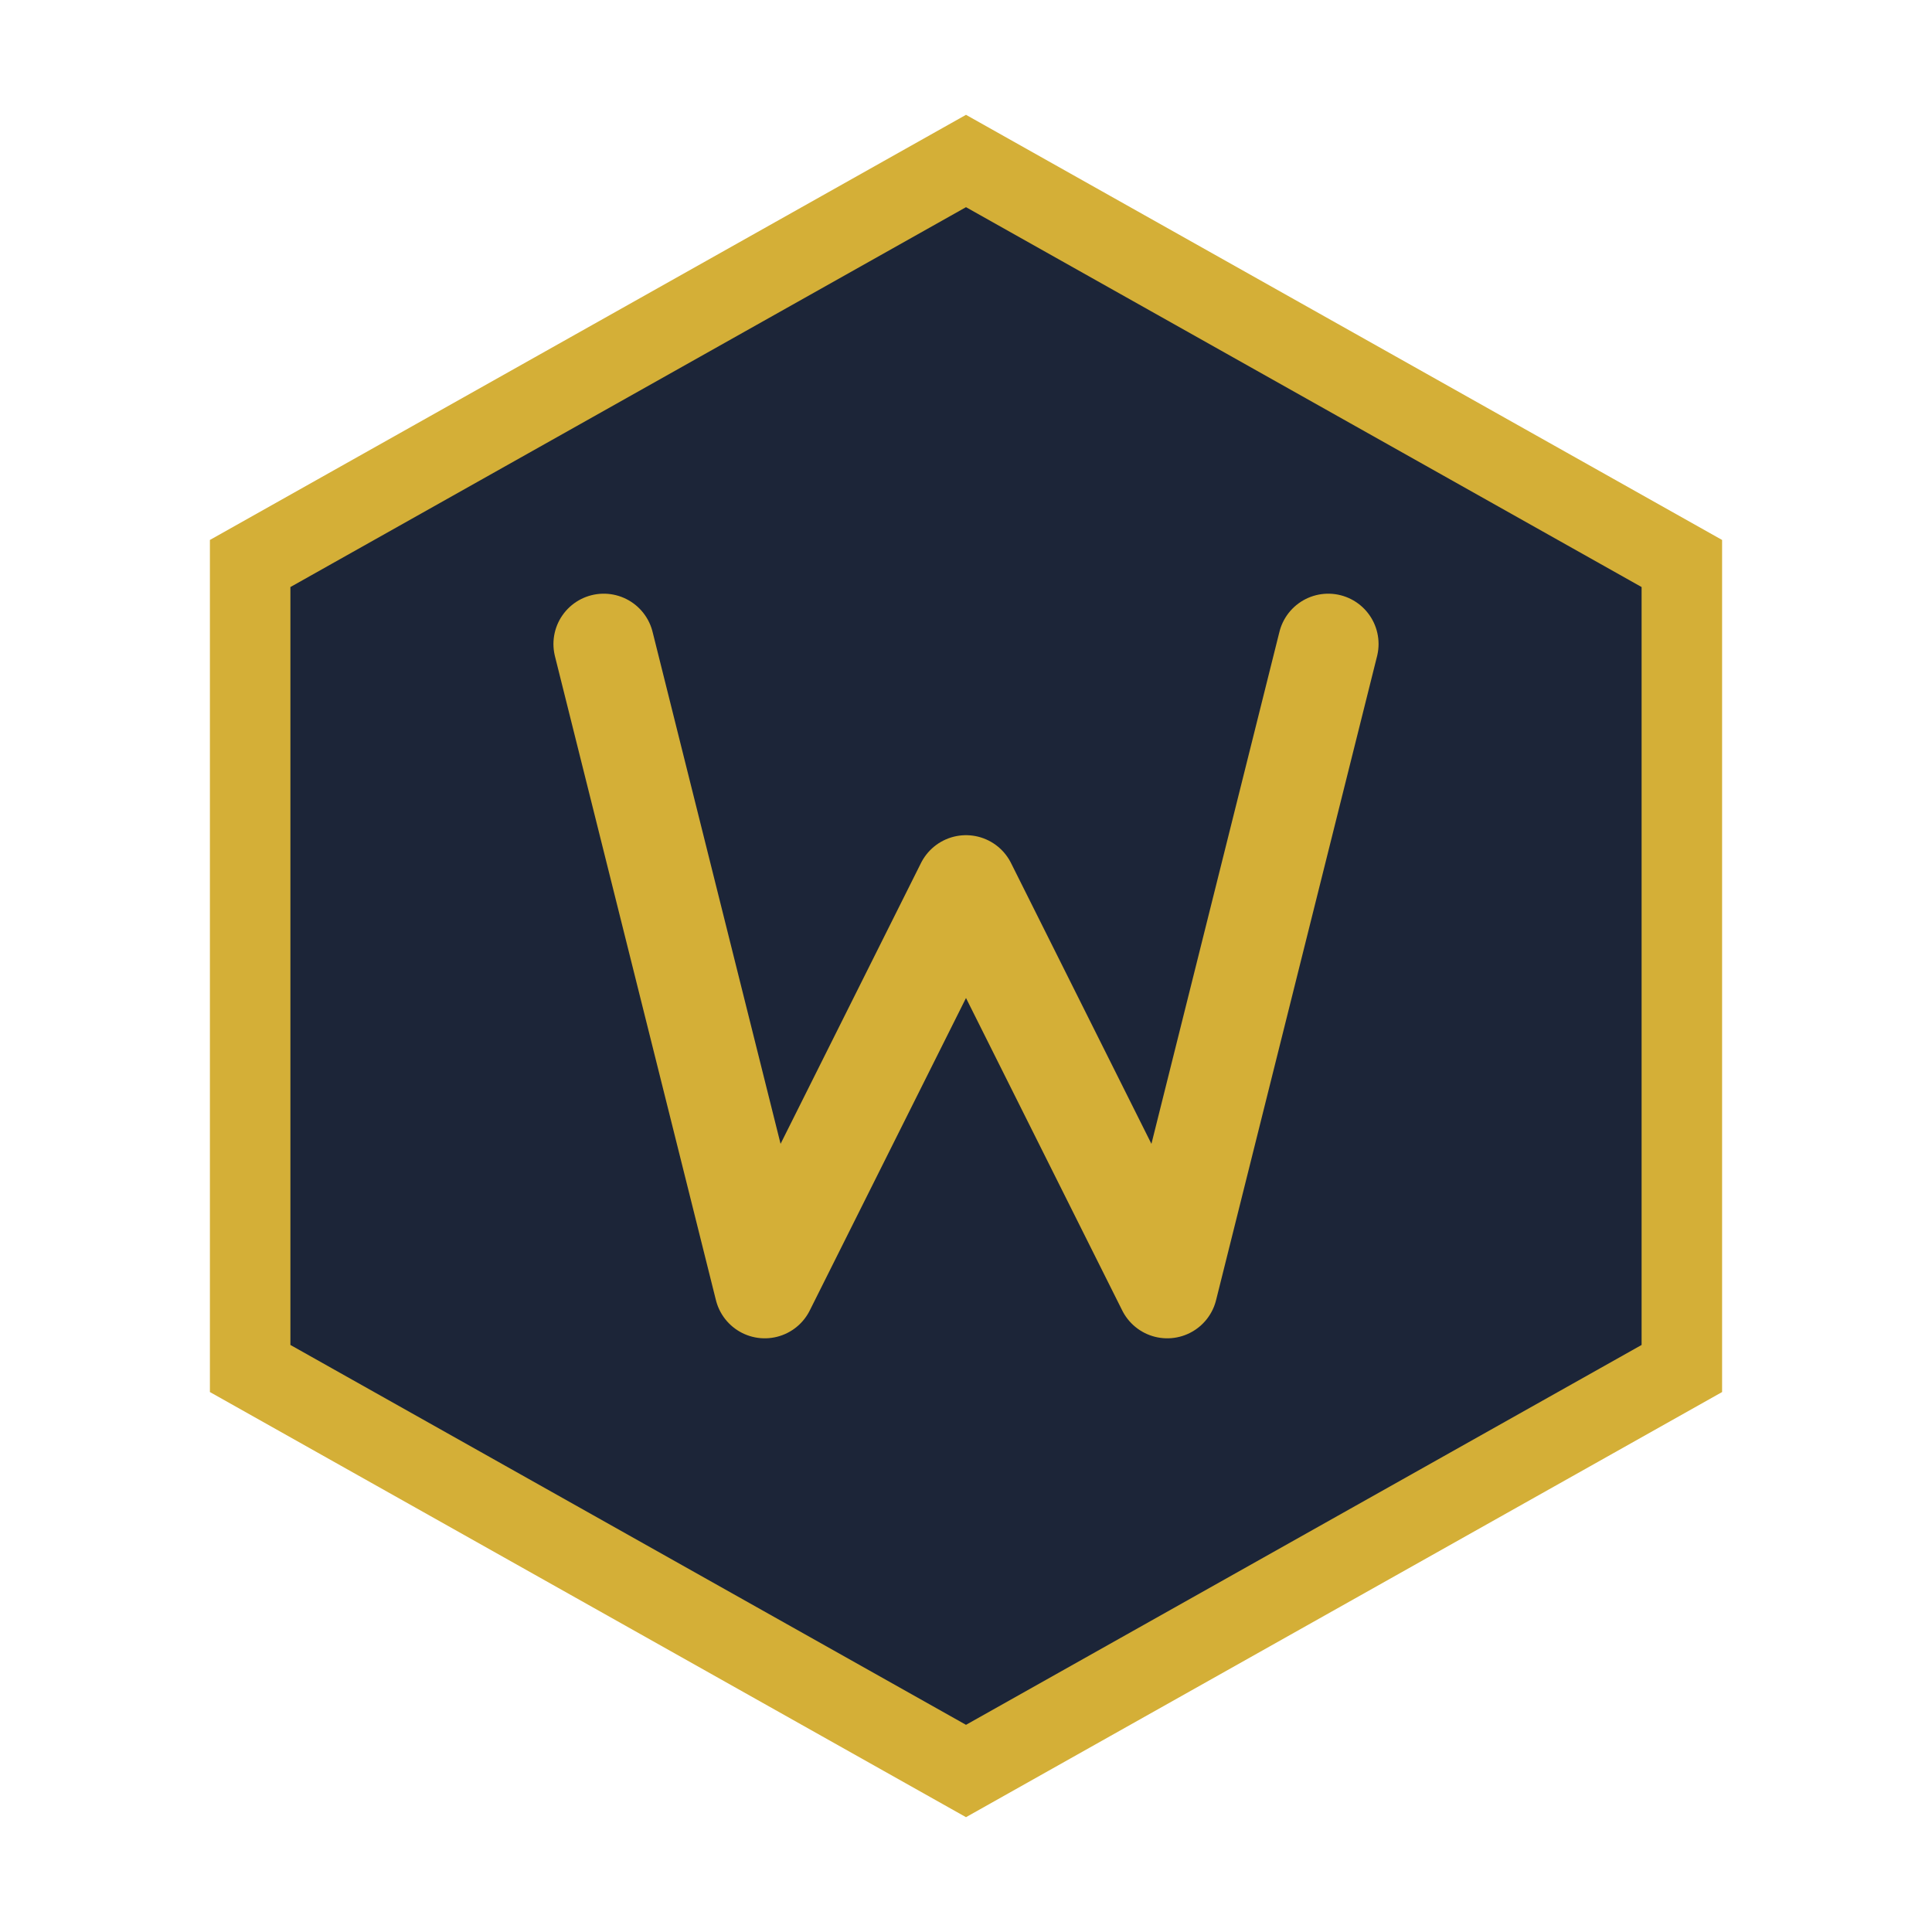
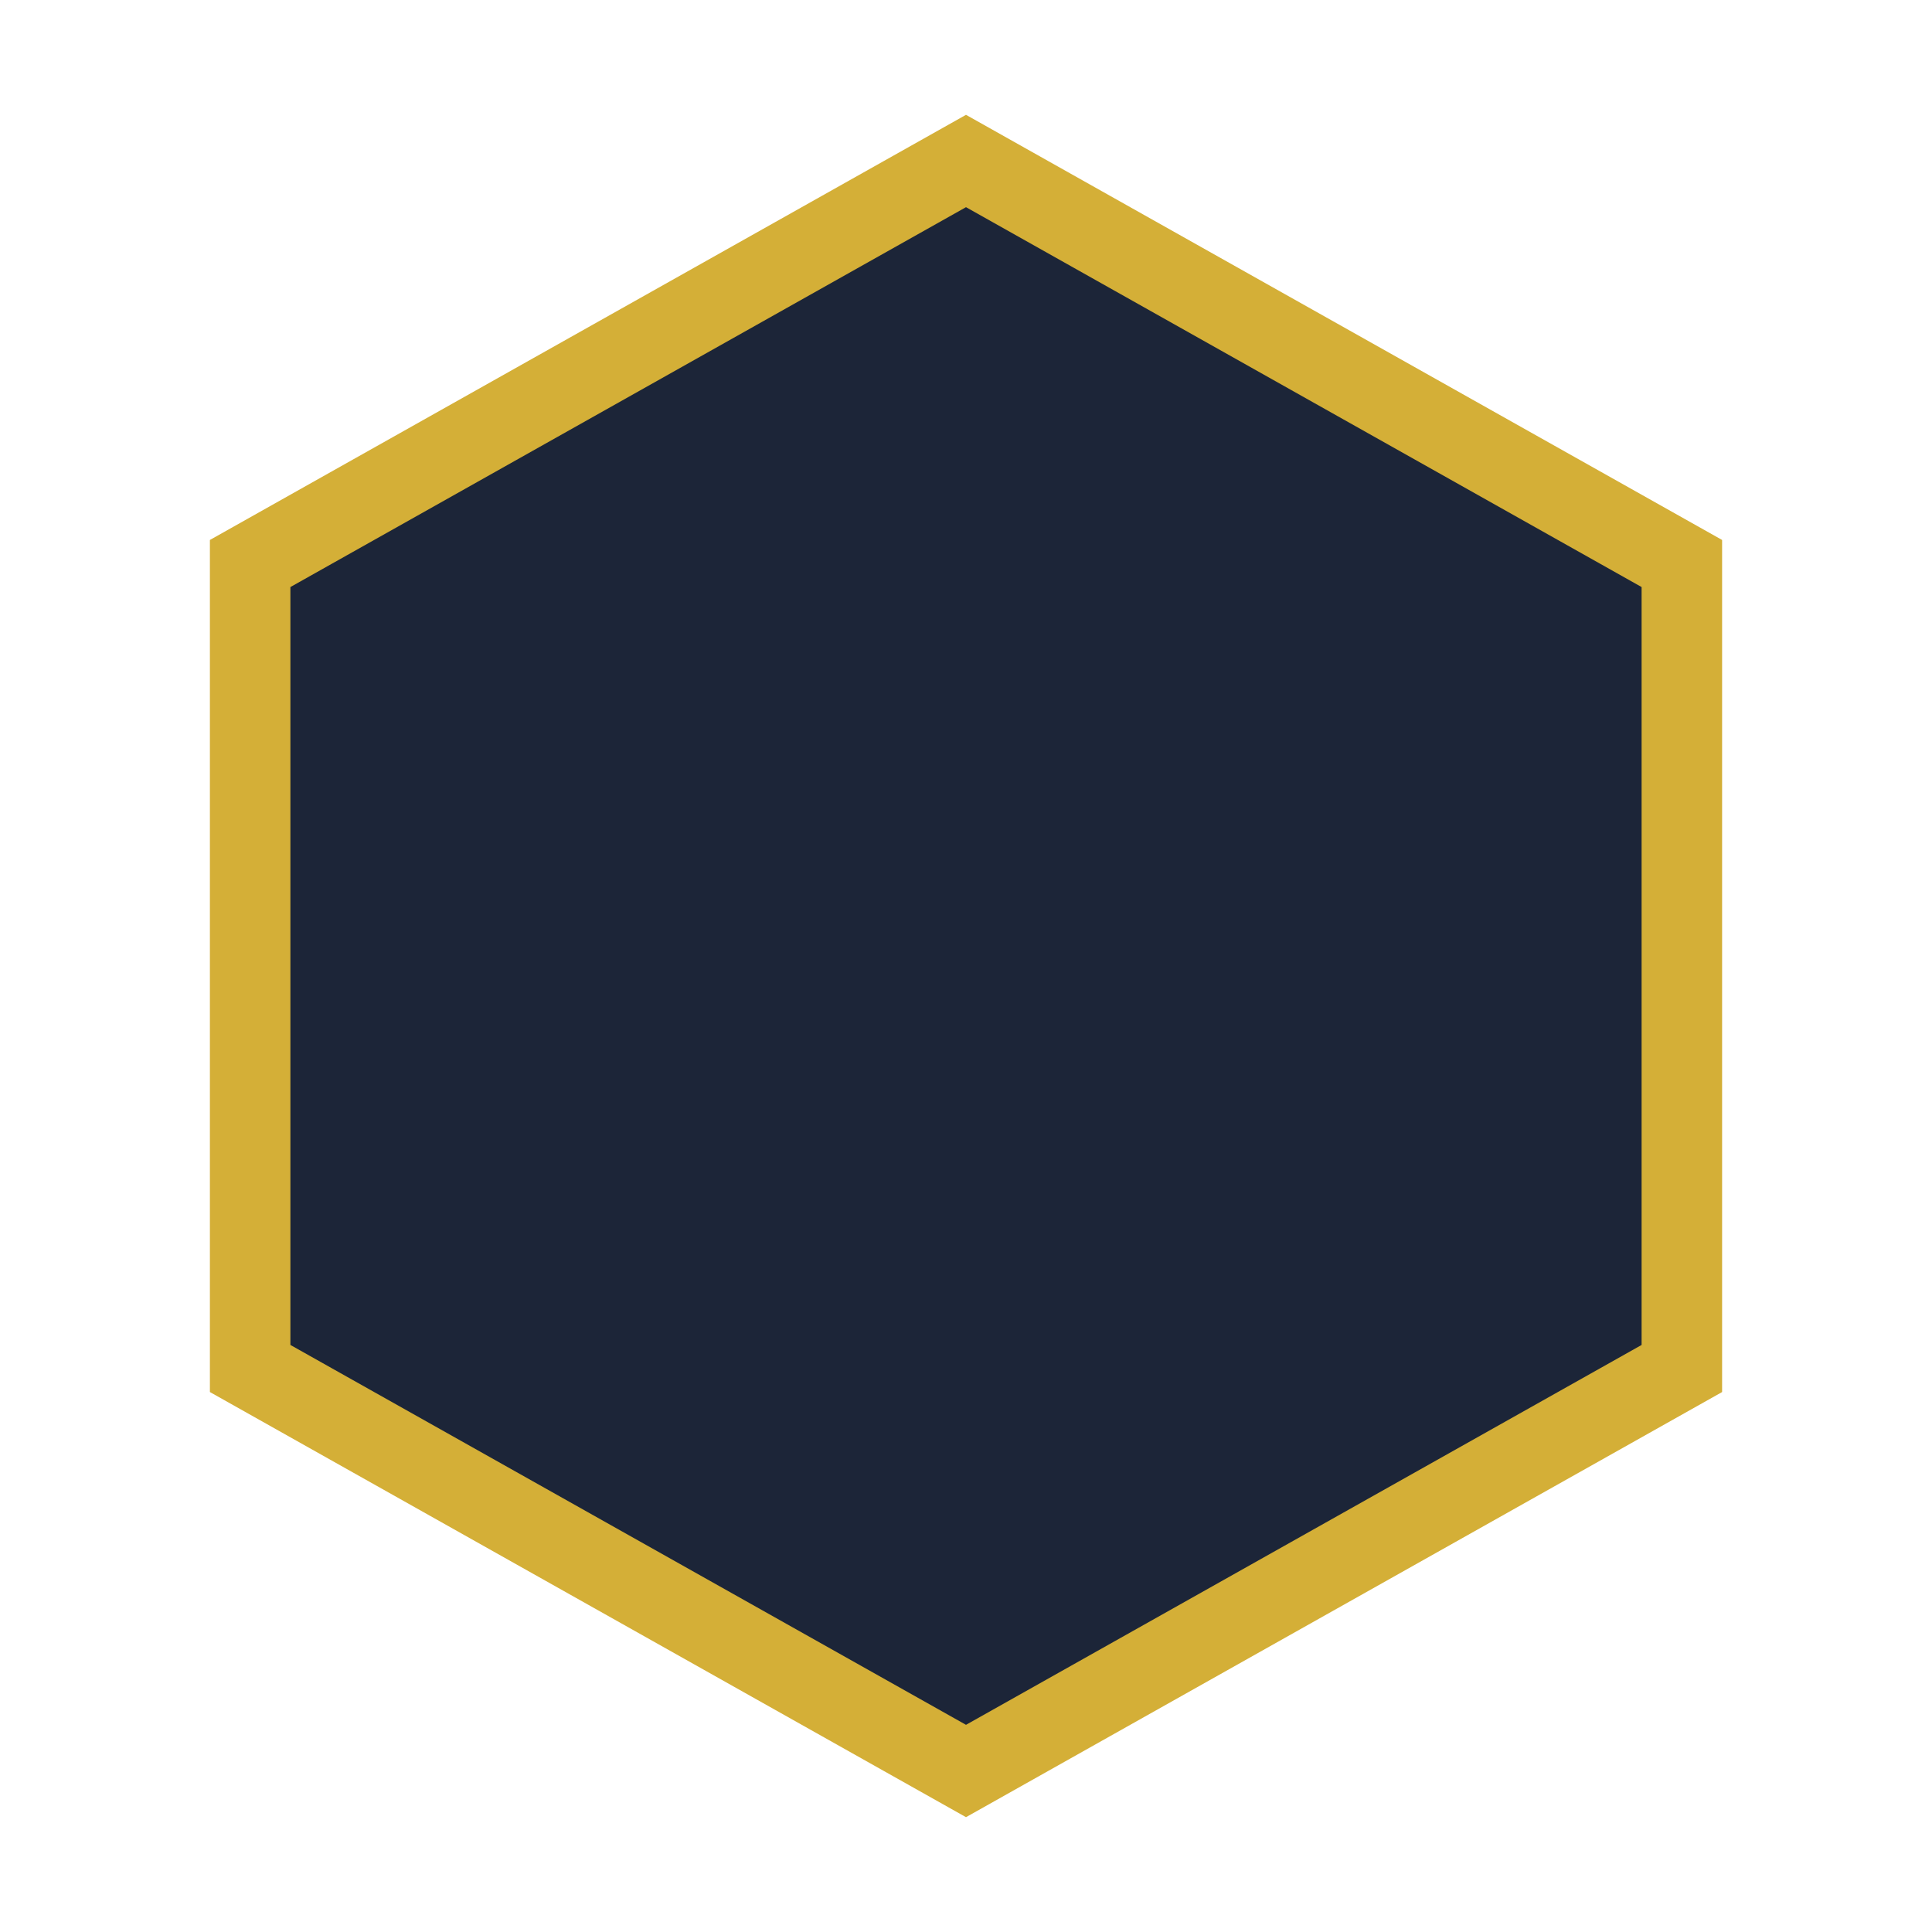
<svg xmlns="http://www.w3.org/2000/svg" width="32" height="32" viewBox="0 0 48 48" fill="none">
  <path d="M24 4L41.785 14V34L24 44L6.215 34V14L24 4Z" fill="#1c2538" stroke="#d4af37" stroke-width="2" />
-   <path d="M15 16L19 32L24 22L29 32L33 16" stroke="#d4af37" stroke-width="2.5" stroke-linecap="round" stroke-linejoin="round" />
</svg>